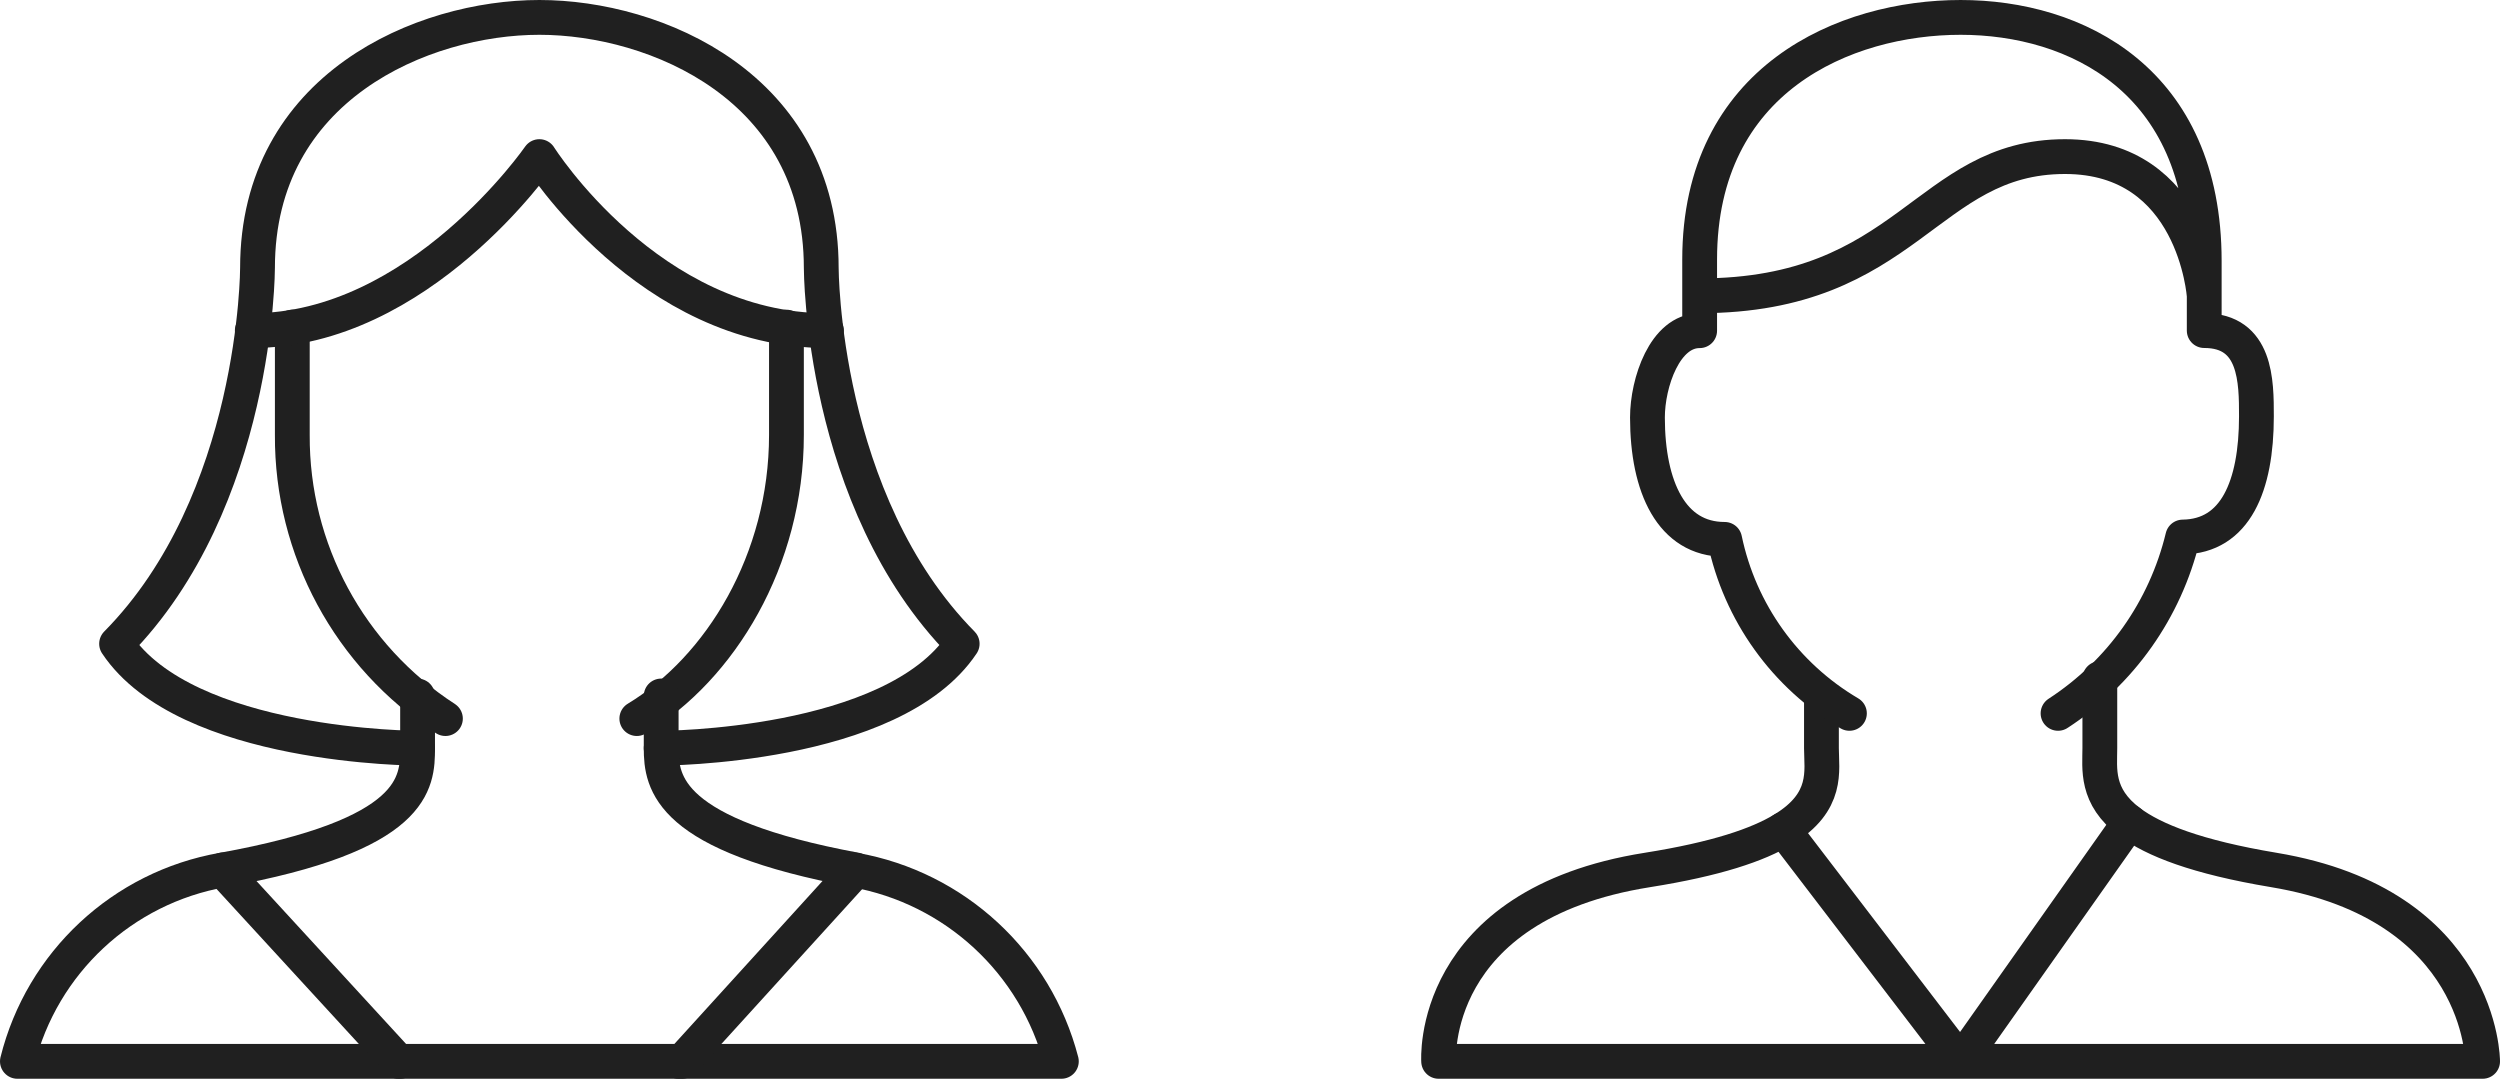
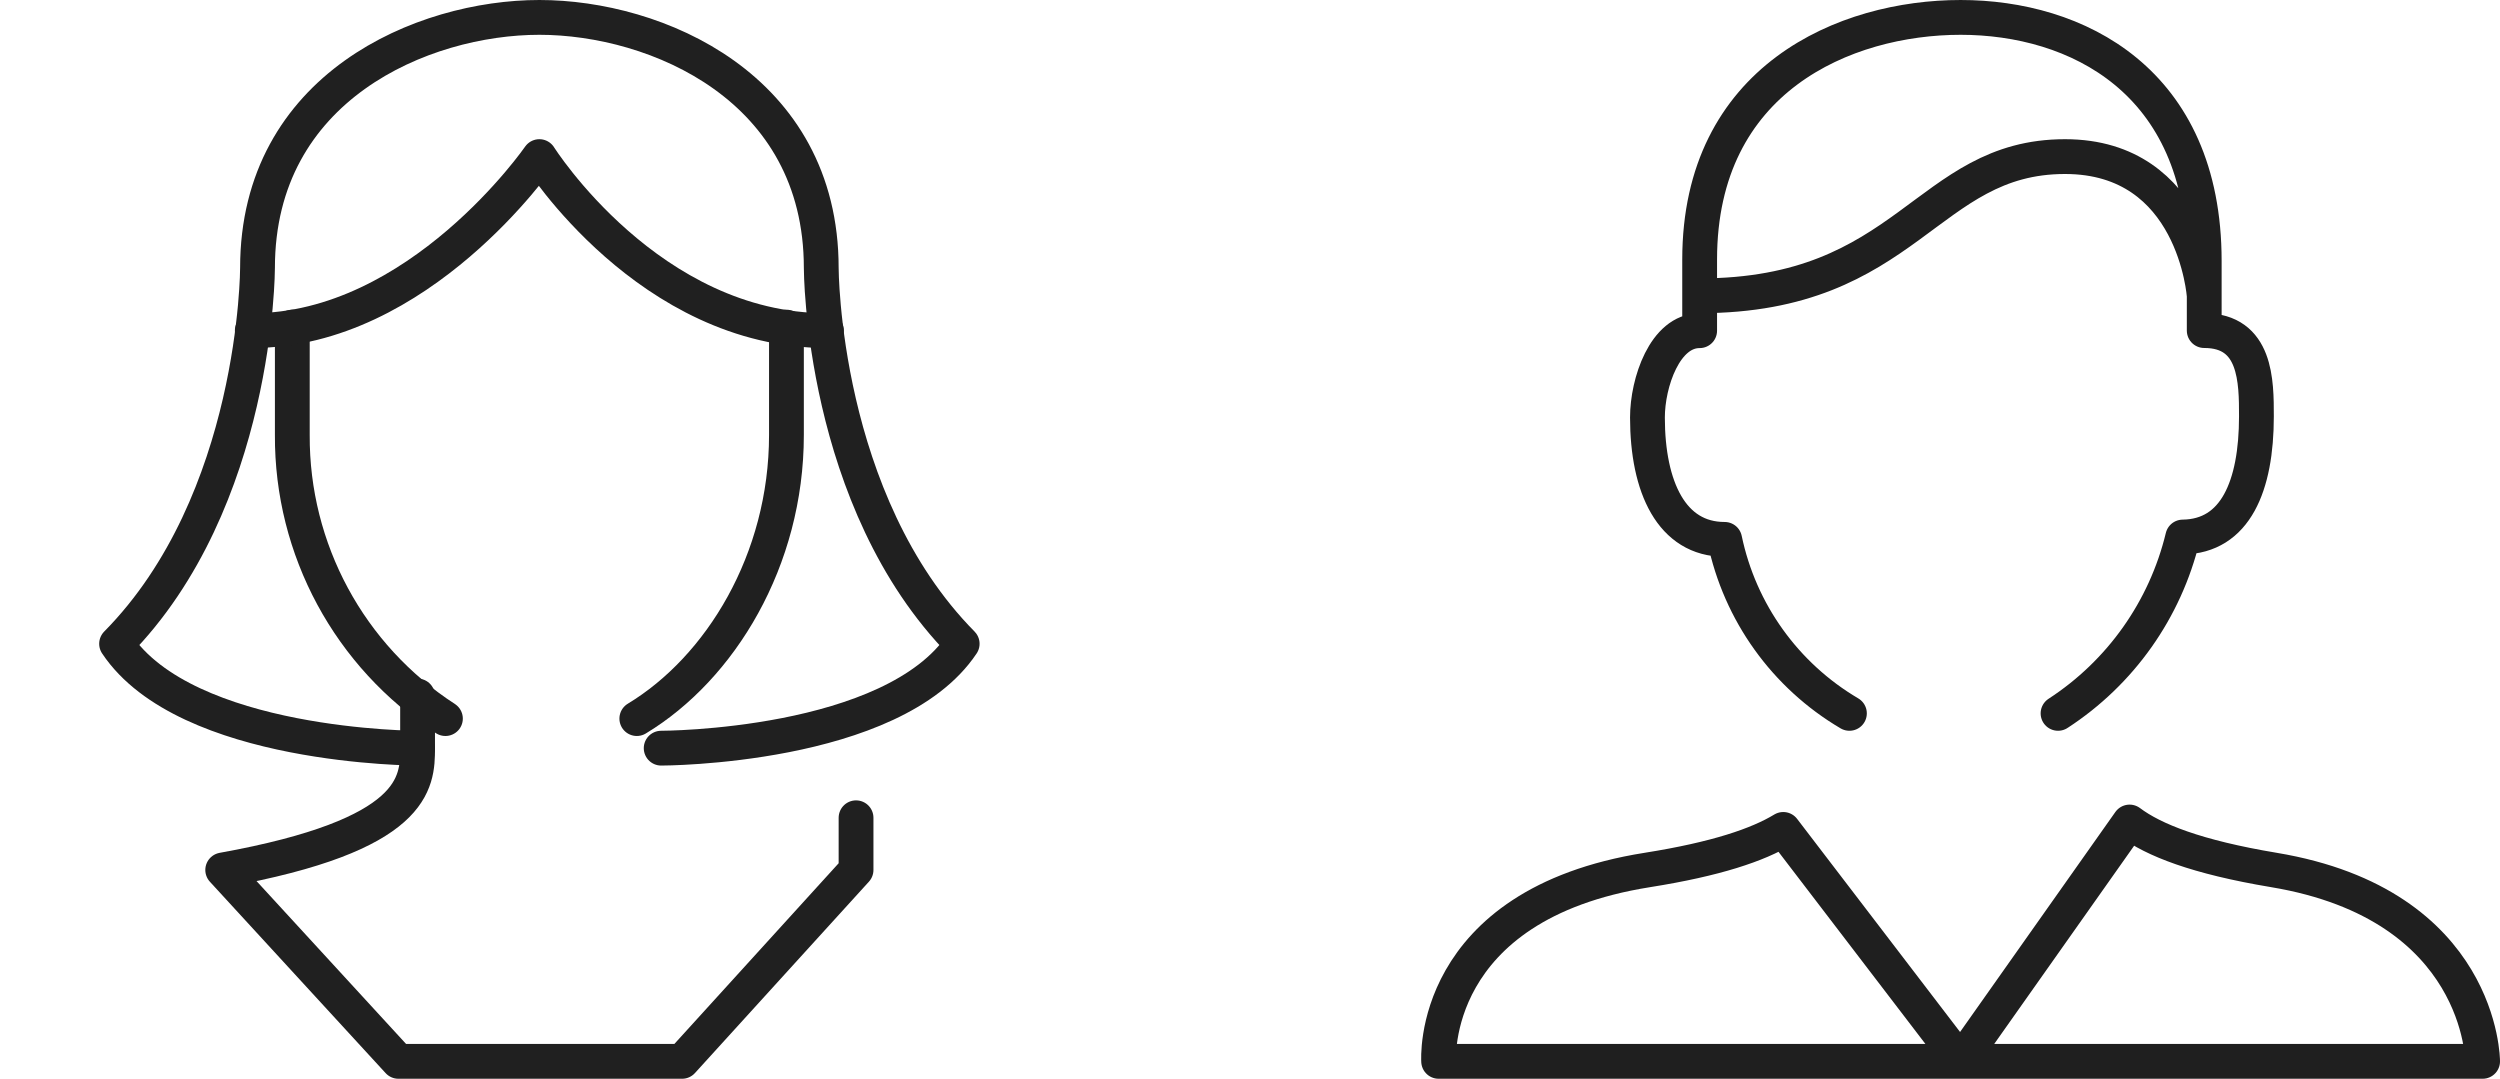
<svg xmlns="http://www.w3.org/2000/svg" id="_レイヤー_1" viewBox="0 0 143.684 62">
  <defs>
    <style>.cls-1{stroke:#1f1f1f;}.cls-1,.cls-2{fill:none;stroke-linecap:round;stroke-linejoin:round;stroke-width:2px;}.cls-2{stroke:#202020;}</style>
  </defs>
-   <path class="cls-1" d="m122.395,47.244c-1.968-1.476-1.71-3.069-1.71-4.244v-4m-16,1v3c0,1.285.425,3.083-2.194,4.67" />
  <path class="cls-1" d="m118.283,41c3.597-2.338,6.162-5.965,7.168-10.135,3.026-.037,4.234-2.931,4.234-6.937,0-1.994,0-4.928-3-4.928v-2m-29,0v2.006c-2-.006-3,2.994-3,4.988,0,4.006,1.391,7.006,4.436,7.006h.002c.875,4.194,3.478,7.825,7.17,10m20.392-24v-2c0-10.4-7.373-14-14-14s-15,3.517-15,13.916v2.084c12,0,13-8,21-8,7.459,0,8,8,8,8Z" />
  <path class="cls-1" d="m94.685,50c-12.61,2-12.001,11-12.001,11h30l-10.193-13.33c-1.458.885-3.856,1.703-7.806,2.33Zm36,0c-4.436-.74-6.91-1.72-8.29-2.756l-9.711,13.756h30s0-9-12-11h.001Z" />
  <path class="cls-2" d="m16.8,18.8v6.2c-.036,6.578,3.281,12.721,8.8,16.3" />
  <path class="cls-2" d="m31,1c-6.7,0-16.2,4-16.2,14.4,0,0,0,13.4-8.1,21.6,4,6,17.3,6,17.3,6M31,1c6.7,0,16.2,4,16.2,14.4,0,0,0,13.4,8.1,21.6-4,6-17.3,6-17.3,6" />
  <path class="cls-2" d="m36.6,41.3c4.8-2.9,8.6-9.1,8.6-16.3v-6.2" />
  <path class="cls-2" d="m47.5,19c-10.2,0-16.5-10-16.5-10,0,0-6.9,10-16.5,10" />
-   <path class="cls-2" d="m39,61h22c-1.474-5.678-6.124-9.976-11.9-11m-36.3,0c-5.762,1.012-10.386,5.324-11.8,11h22" />
-   <path class="cls-2" d="m24,40v3c0,2-.1,5-11.2,7l10.1,11h16.3l10-11c-10.8-2-11.2-5-11.2-7v-3" />
+   <path class="cls-2" d="m24,40v3c0,2-.1,5-11.2,7l10.1,11h16.3l10-11v-3" />
</svg>